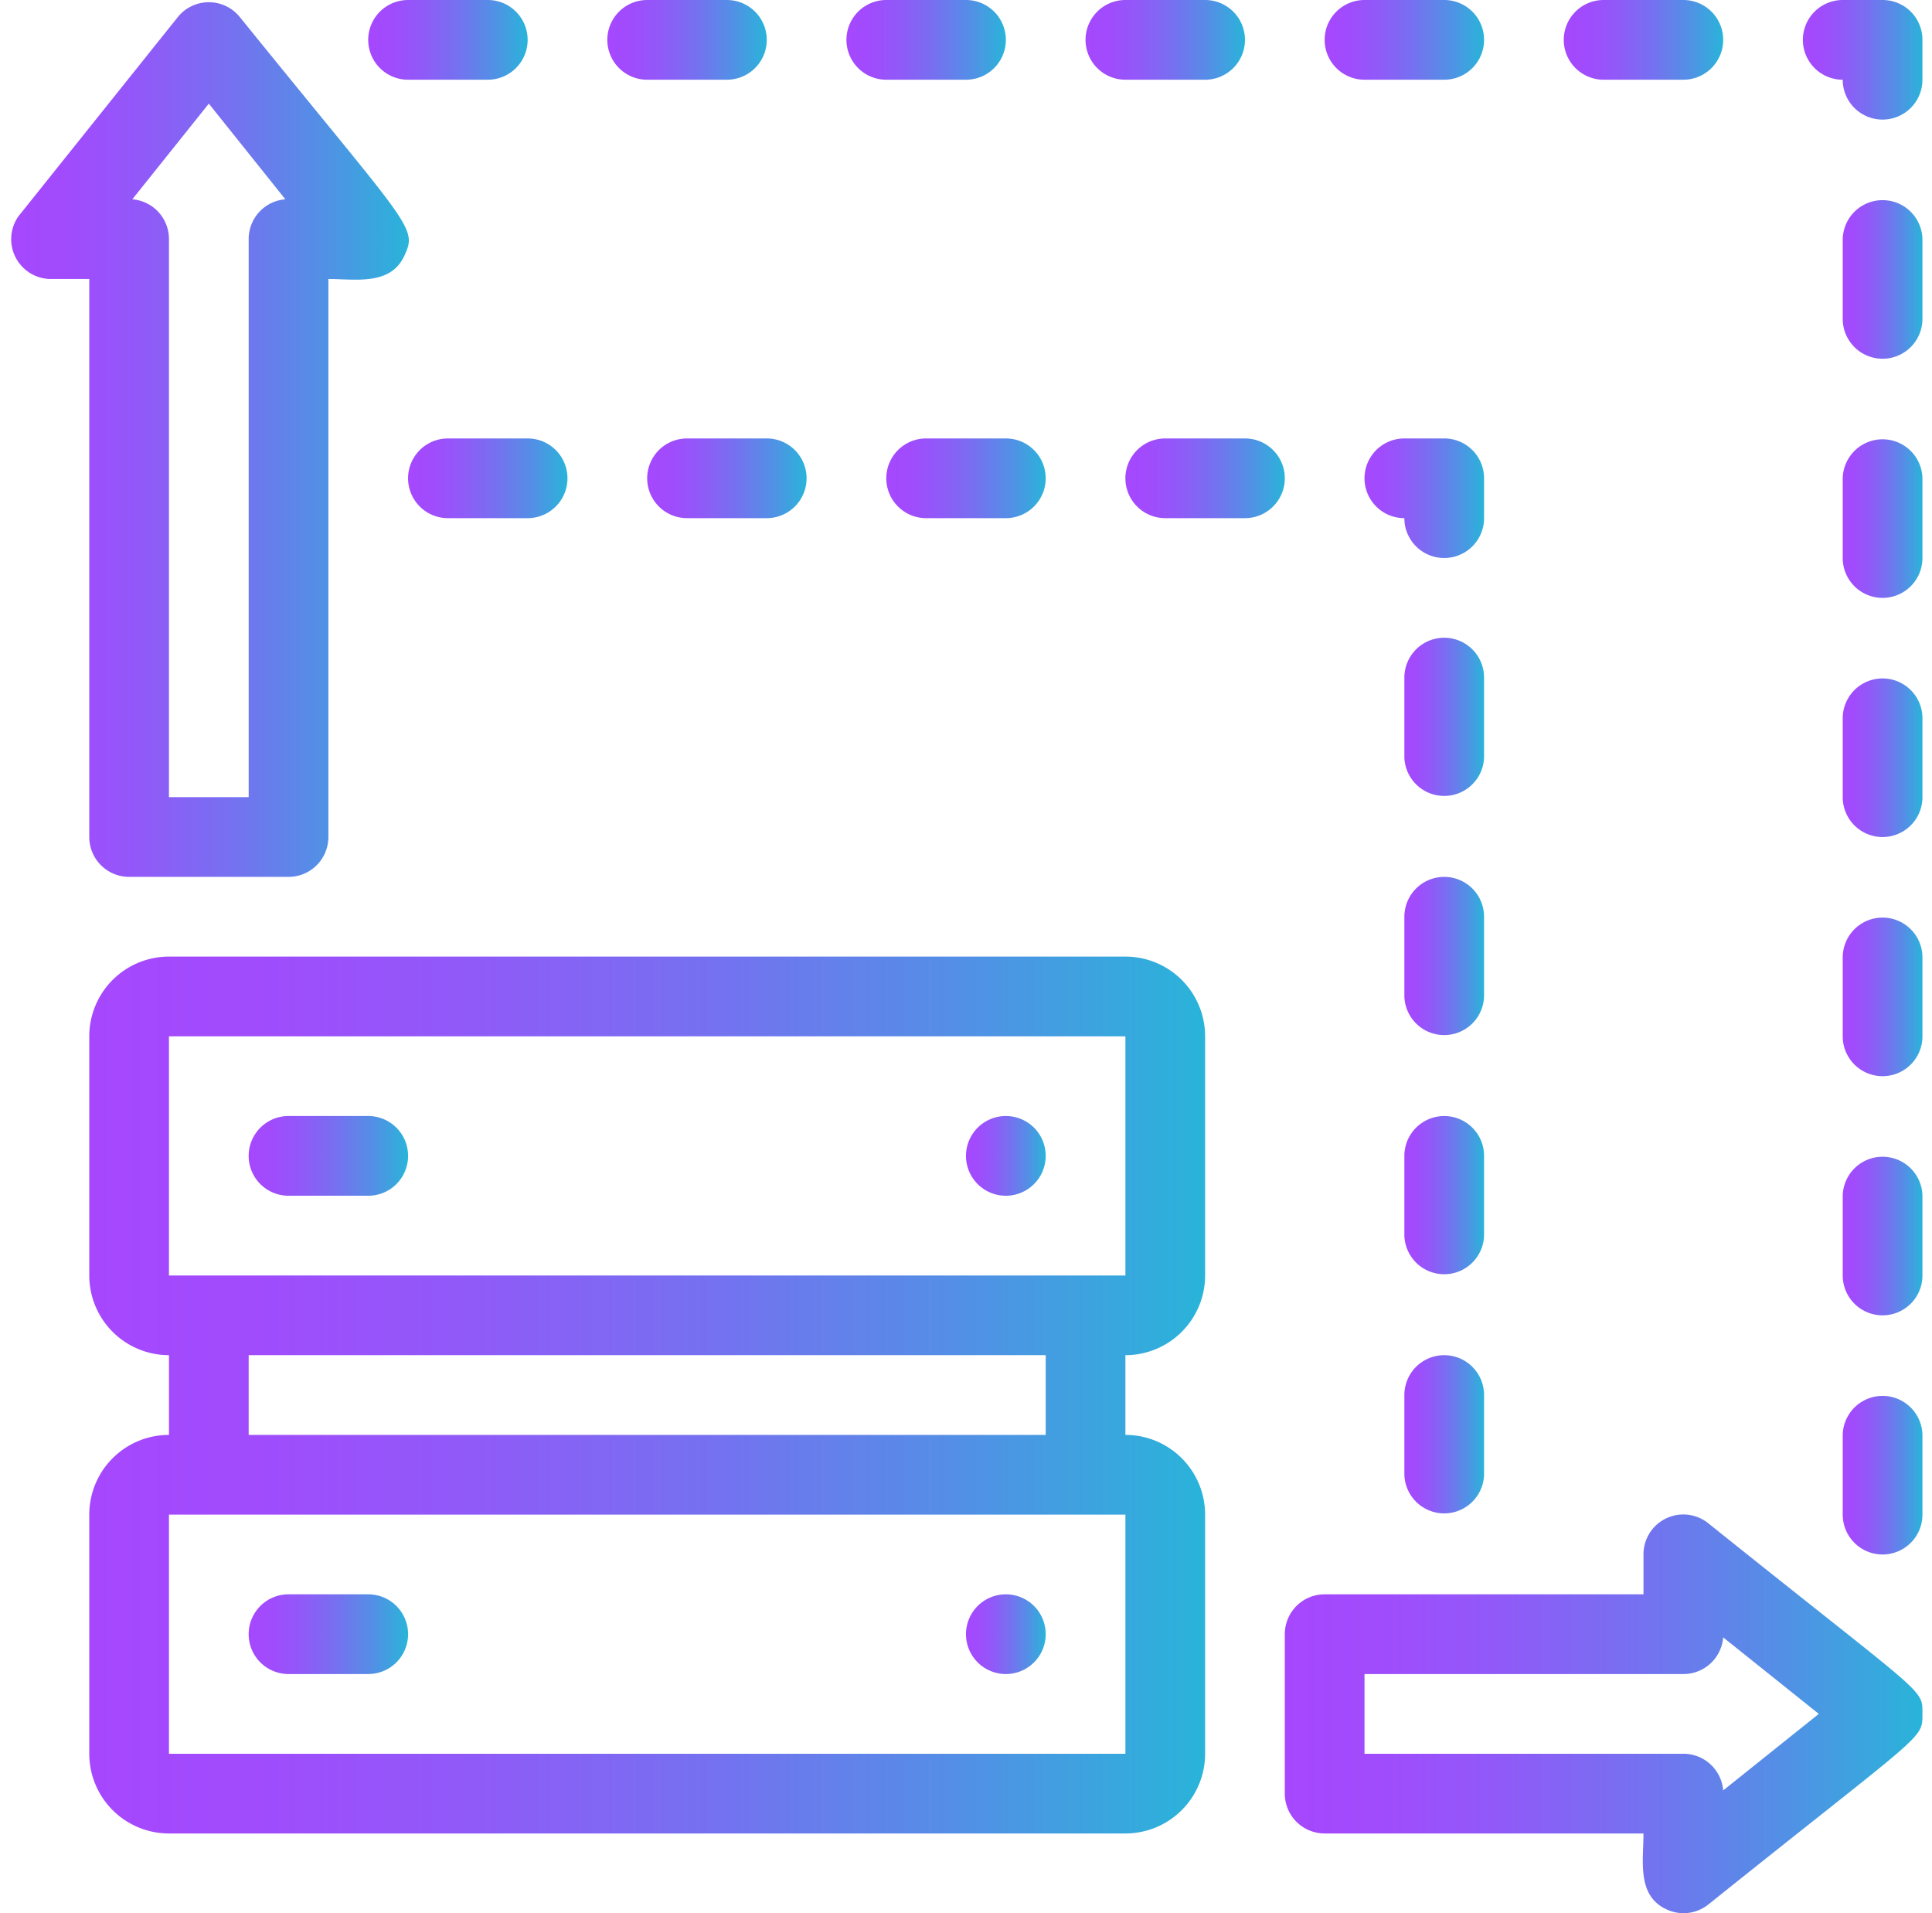
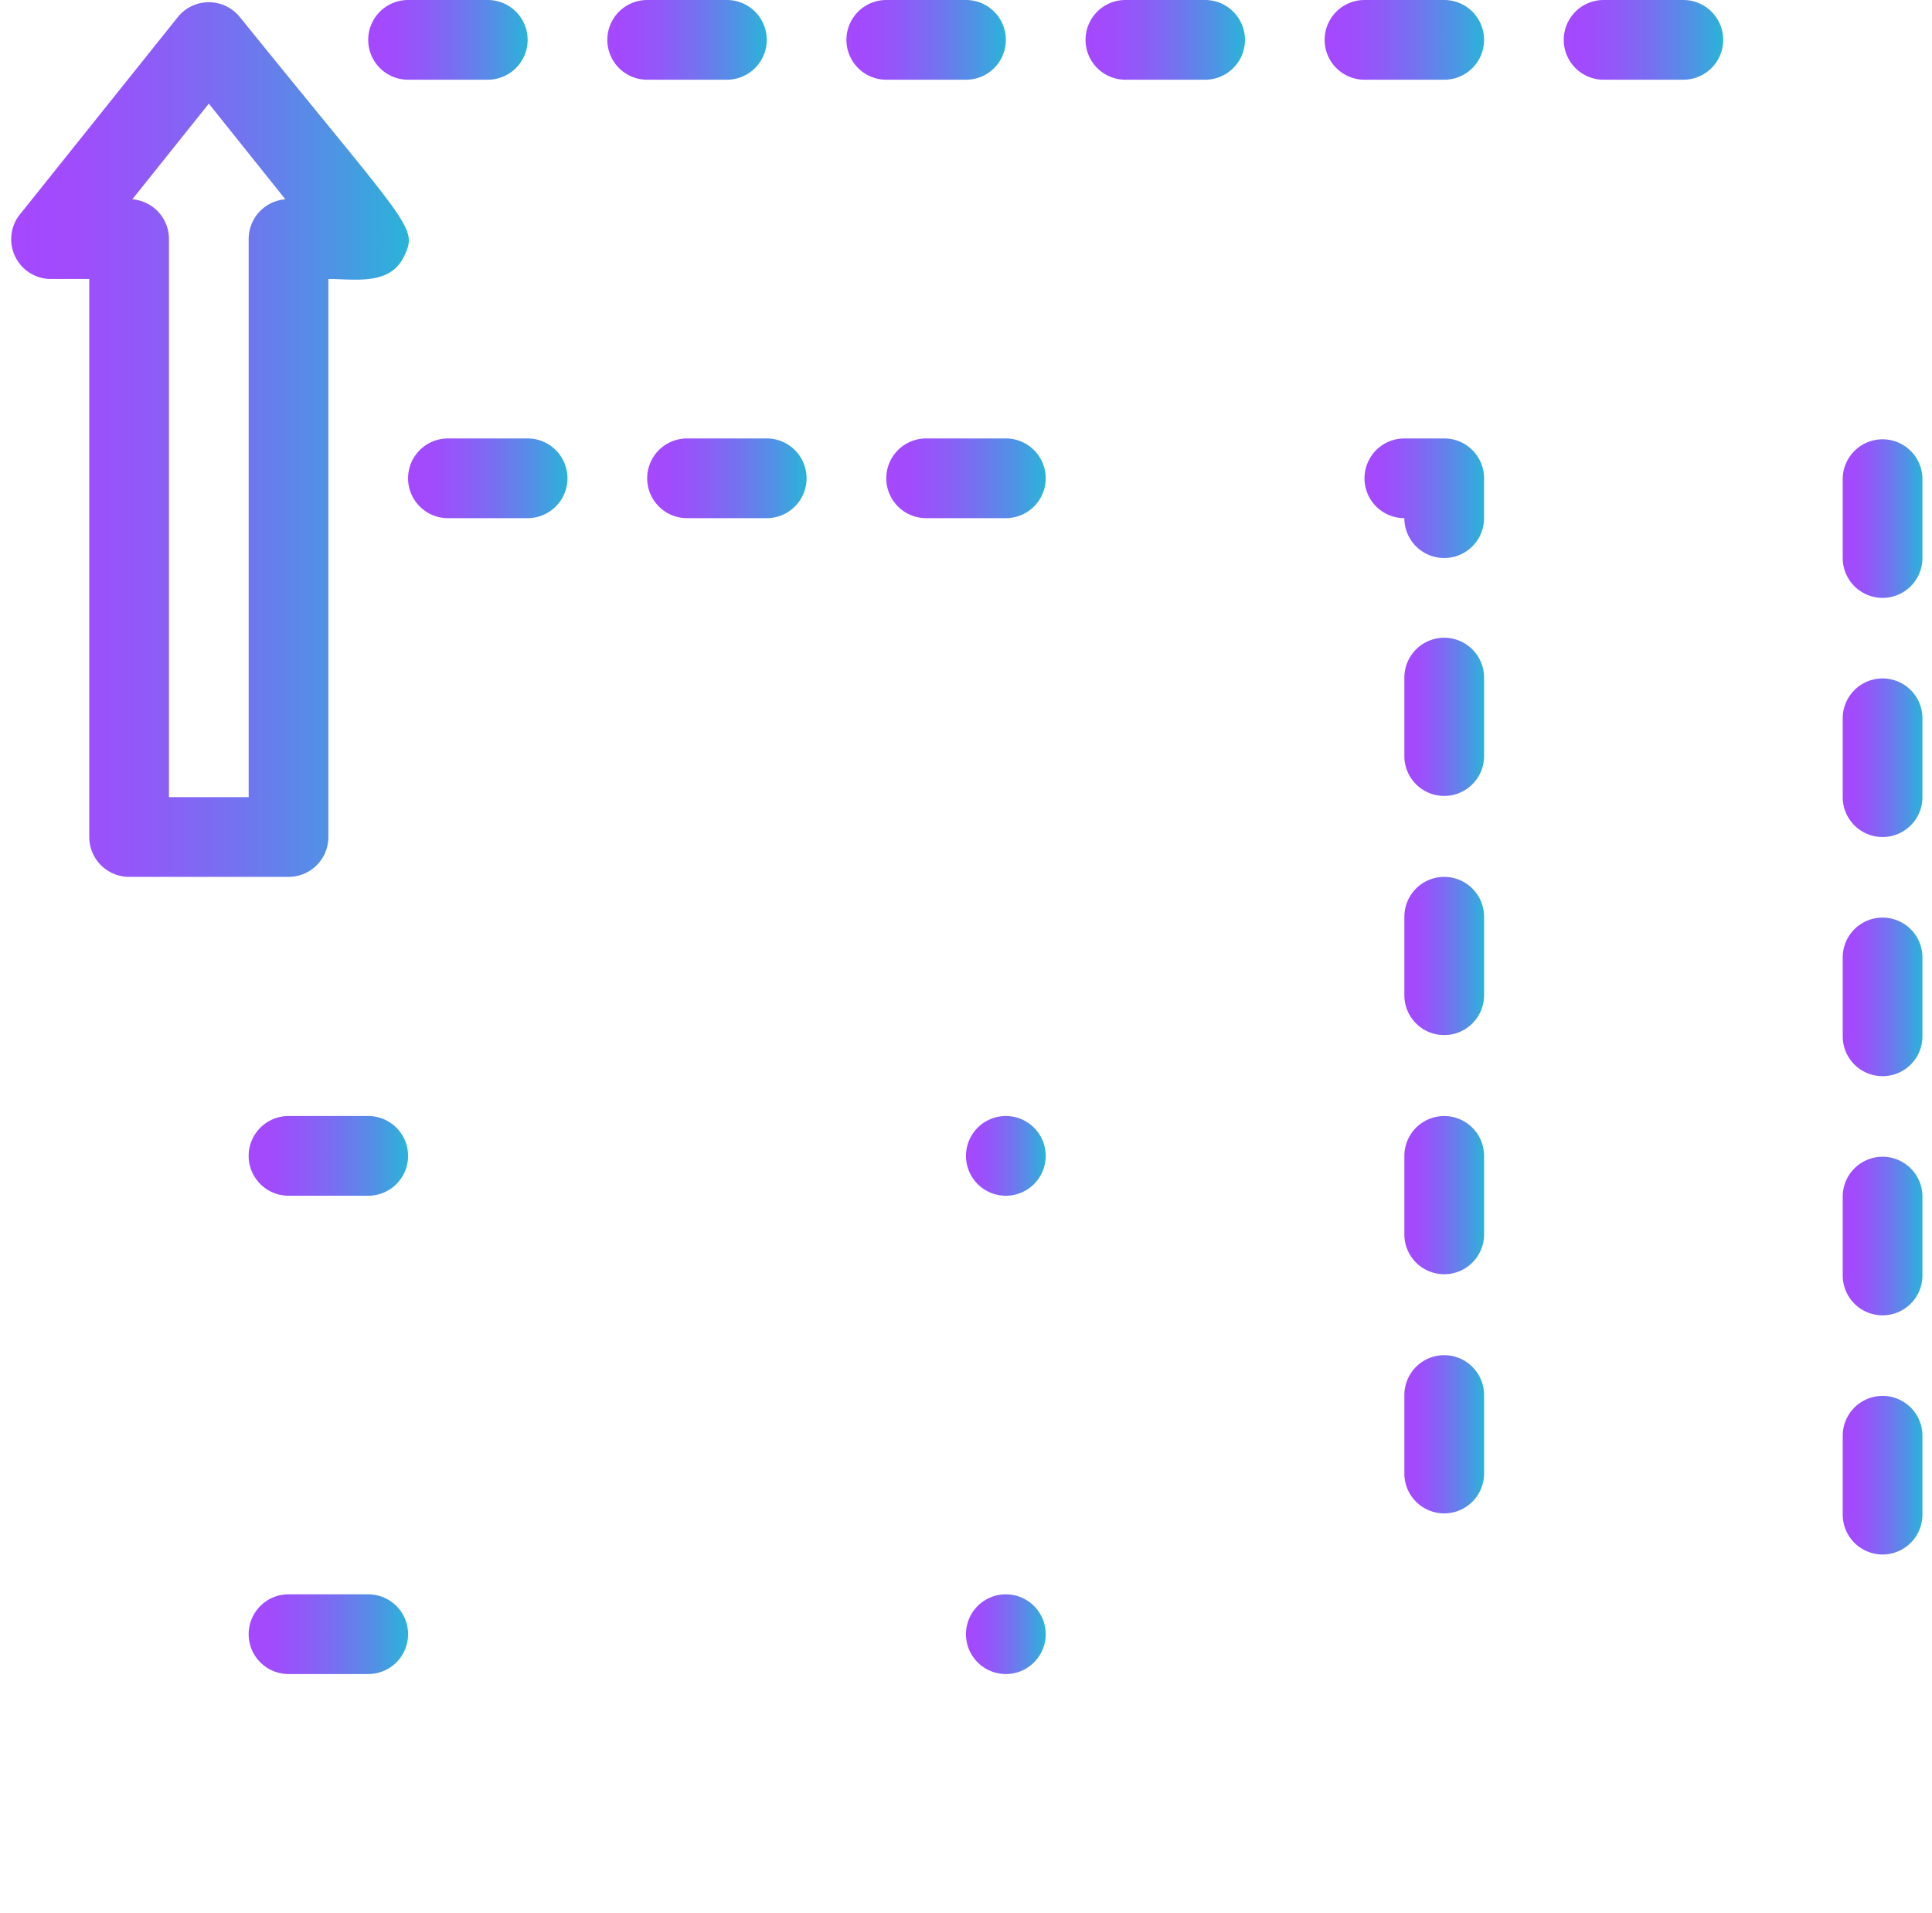
<svg xmlns="http://www.w3.org/2000/svg" width="101" height="100" fill="none">
  <g clip-path="url(#a)">
-     <path fill="url(#b)" d="M58.833 50h-50a4.167 4.167 0 0 0-4.166 4.167v12.5a4.167 4.167 0 0 0 4.166 4.166V75a4.167 4.167 0 0 0-4.166 4.167v12.5a4.167 4.167 0 0 0 4.166 4.166h50A4.167 4.167 0 0 0 63 91.667v-12.5A4.167 4.167 0 0 0 58.833 75v-4.167A4.167 4.167 0 0 0 63 66.667v-12.5A4.167 4.167 0 0 0 58.833 50m0 41.667h-50v-12.5h50zM13 75v-4.167h41.667V75zm-4.167-8.333v-12.5h50v12.5z" />
    <path fill="url(#c)" d="M19.25 58.333h-4.167a2.083 2.083 0 0 0 0 4.167h4.167a2.083 2.083 0 0 0 0-4.167" />
    <path fill="url(#d)" d="M19.25 83.333h-4.167a2.083 2.083 0 0 0 0 4.167h4.167a2.083 2.083 0 0 0 0-4.167" />
    <path fill="url(#e)" d="M52.583 58.333a2.083 2.083 0 1 0 0 4.167 2.083 2.083 0 0 0 0-4.167" />
    <path fill="url(#f)" d="M52.583 83.333a2.083 2.083 0 1 0 0 4.167 2.083 2.083 0 0 0 0-4.167" />
    <path fill="url(#g)" d="M4.667 43.75a2.083 2.083 0 0 0 2.083 2.083h8.333a2.083 2.083 0 0 0 2.084-2.083V14.583c1.395 0 3.229.354 3.958-1.187.73-1.542.375-1.417-8.583-12.5a2.083 2.083 0 0 0-3.25 0L.958 11.313a2.083 2.083 0 0 0 1.625 3.27h2.084zm6.25-38.333 4 5A2.083 2.083 0 0 0 13 12.5v29.167H8.833V12.5a2.083 2.083 0 0 0-1.916-2.083z" />
-     <path fill="url(#h)" d="M89.312 79.625a2.083 2.083 0 0 0-3.395 1.625v2.083H69.25a2.083 2.083 0 0 0-2.084 2.084v8.333a2.083 2.083 0 0 0 2.084 2.083h16.667c0 1.438-.355 3.23 1.187 3.959a2.08 2.08 0 0 0 2.208-.25c11.313-9.063 11.188-8.605 11.188-9.959s.25-.791-11.188-9.958m.771 13.958A2.083 2.083 0 0 0 88 91.667H71.333V87.5H88a2.083 2.083 0 0 0 2.083-1.917l5 4z" />
    <path fill="url(#i)" d="M23.416 22.917a2.083 2.083 0 0 0 0 4.166h4.167a2.083 2.083 0 0 0 0-4.166z" />
-     <path fill="url(#j)" d="M35.916 22.917a2.083 2.083 0 0 0 0 4.166h4.167a2.083 2.083 0 0 0 0-4.166z" />
+     <path fill="url(#j)" d="M35.916 22.917a2.083 2.083 0 0 0 0 4.166h4.167a2.083 2.083 0 0 0 0-4.166" />
    <path fill="url(#k)" d="M48.416 22.917a2.083 2.083 0 0 0 0 4.166h4.167a2.083 2.083 0 0 0 0-4.166z" />
-     <path fill="url(#l)" d="M65.083 22.917h-4.167a2.083 2.083 0 0 0 0 4.166h4.167a2.083 2.083 0 0 0 0-4.166" />
    <path fill="url(#m)" d="M73.417 72.917v4.166a2.084 2.084 0 0 0 4.166 0v-4.166a2.083 2.083 0 0 0-4.166 0" />
    <path fill="url(#n)" d="M77.583 60.417a2.083 2.083 0 0 0-4.166 0v4.166a2.084 2.084 0 0 0 4.166 0z" />
    <path fill="url(#o)" d="M77.583 47.917a2.083 2.083 0 0 0-4.166 0v4.166a2.084 2.084 0 0 0 4.166 0z" />
    <path fill="url(#p)" d="M77.583 35.417a2.083 2.083 0 0 0-4.166 0v4.166a2.084 2.084 0 0 0 4.166 0z" />
    <path fill="url(#q)" d="M77.583 25a2.083 2.083 0 0 0-2.083-2.083h-2.084a2.083 2.083 0 0 0 0 4.166 2.083 2.083 0 0 0 4.167 0z" />
    <path fill="url(#r)" d="M46.333 4.167H50.5A2.083 2.083 0 0 0 50.5 0h-4.167a2.083 2.083 0 0 0 0 4.167" />
    <path fill="url(#s)" d="M58.833 4.167H63A2.083 2.083 0 0 0 63 0h-4.167a2.083 2.083 0 0 0 0 4.167" />
    <path fill="url(#t)" d="M71.333 4.167H75.5A2.083 2.083 0 0 0 75.5 0h-4.167a2.083 2.083 0 0 0 0 4.167" />
    <path fill="url(#u)" d="M83.833 4.167H88A2.083 2.083 0 0 0 88 0h-4.167a2.083 2.083 0 0 0 0 4.167" />
    <path fill="url(#v)" d="M96.333 50v4.167a2.083 2.083 0 0 0 4.167 0V50a2.084 2.084 0 0 0-4.167 0" />
    <path fill="url(#w)" d="M96.333 37.5v4.167a2.083 2.083 0 0 0 4.167 0V37.5a2.084 2.084 0 0 0-4.167 0" />
    <path fill="url(#x)" d="M96.333 25v4.167a2.083 2.083 0 0 0 4.167 0V25a2.084 2.084 0 0 0-4.167 0" />
-     <path fill="url(#y)" d="M96.333 12.5v4.167a2.083 2.083 0 0 0 4.167 0V12.5a2.084 2.084 0 0 0-4.167 0" />
-     <path fill="url(#z)" d="M98.417 0h-2.084a2.083 2.083 0 0 0 0 4.167 2.083 2.083 0 0 0 4.167 0V2.083A2.08 2.08 0 0 0 98.417 0" />
    <path fill="url(#A)" d="M96.333 62.5v4.167a2.083 2.083 0 0 0 4.167 0V62.5a2.084 2.084 0 0 0-4.167 0" />
    <path fill="url(#B)" d="M96.333 75v4.167a2.083 2.083 0 0 0 4.167 0V75a2.084 2.084 0 0 0-4.167 0" />
    <path fill="url(#C)" d="M33.833 4.167H38A2.083 2.083 0 0 0 38 0h-4.167a2.083 2.083 0 0 0 0 4.167" />
    <path fill="url(#D)" d="M21.333 4.167H25.5A2.083 2.083 0 0 0 25.5 0h-4.167a2.083 2.083 0 0 0 0 4.167" />
  </g>
  <defs>
    <linearGradient id="b" x1="4.668" x2="63" y1="72.917" y2="72.917" gradientUnits="userSpaceOnUse">
      <stop stop-color="#A647FE" />
      <stop offset=".149" stop-color="#A04CFC" />
      <stop offset=".341" stop-color="#905AF8" />
      <stop offset=".558" stop-color="#7571F0" />
      <stop offset=".791" stop-color="#5191E5" />
      <stop offset="1" stop-color="#29B4D9" />
    </linearGradient>
    <linearGradient id="c" x1="13" x2="21.333" y1="60.417" y2="60.417" gradientUnits="userSpaceOnUse">
      <stop stop-color="#A647FE" />
      <stop offset=".149" stop-color="#A04CFC" />
      <stop offset=".341" stop-color="#905AF8" />
      <stop offset=".558" stop-color="#7571F0" />
      <stop offset=".791" stop-color="#5191E5" />
      <stop offset="1" stop-color="#29B4D9" />
    </linearGradient>
    <linearGradient id="d" x1="13" x2="21.333" y1="85.417" y2="85.417" gradientUnits="userSpaceOnUse">
      <stop stop-color="#A647FE" />
      <stop offset=".149" stop-color="#A04CFC" />
      <stop offset=".341" stop-color="#905AF8" />
      <stop offset=".558" stop-color="#7571F0" />
      <stop offset=".791" stop-color="#5191E5" />
      <stop offset="1" stop-color="#29B4D9" />
    </linearGradient>
    <linearGradient id="e" x1="50.5" x2="54.667" y1="60.417" y2="60.417" gradientUnits="userSpaceOnUse">
      <stop stop-color="#A647FE" />
      <stop offset=".149" stop-color="#A04CFC" />
      <stop offset=".341" stop-color="#905AF8" />
      <stop offset=".558" stop-color="#7571F0" />
      <stop offset=".791" stop-color="#5191E5" />
      <stop offset="1" stop-color="#29B4D9" />
    </linearGradient>
    <linearGradient id="f" x1="50.5" x2="54.667" y1="85.417" y2="85.417" gradientUnits="userSpaceOnUse">
      <stop stop-color="#A647FE" />
      <stop offset=".149" stop-color="#A04CFC" />
      <stop offset=".341" stop-color="#905AF8" />
      <stop offset=".558" stop-color="#7571F0" />
      <stop offset=".791" stop-color="#5191E5" />
      <stop offset="1" stop-color="#29B4D9" />
    </linearGradient>
    <linearGradient id="g" x1=".586" x2="21.372" y1="22.975" y2="22.975" gradientUnits="userSpaceOnUse">
      <stop stop-color="#A647FE" />
      <stop offset=".149" stop-color="#A04CFC" />
      <stop offset=".341" stop-color="#905AF8" />
      <stop offset=".558" stop-color="#7571F0" />
      <stop offset=".791" stop-color="#5191E5" />
      <stop offset="1" stop-color="#29B4D9" />
    </linearGradient>
    <linearGradient id="h" x1="67.168" x2="100.5" y1="89.579" y2="89.579" gradientUnits="userSpaceOnUse">
      <stop stop-color="#A647FE" />
      <stop offset=".149" stop-color="#A04CFC" />
      <stop offset=".341" stop-color="#905AF8" />
      <stop offset=".558" stop-color="#7571F0" />
      <stop offset=".791" stop-color="#5191E5" />
      <stop offset="1" stop-color="#29B4D9" />
    </linearGradient>
    <linearGradient id="i" x1="21.333" x2="29.666" y1="25" y2="25" gradientUnits="userSpaceOnUse">
      <stop stop-color="#A647FE" />
      <stop offset=".149" stop-color="#A04CFC" />
      <stop offset=".341" stop-color="#905AF8" />
      <stop offset=".558" stop-color="#7571F0" />
      <stop offset=".791" stop-color="#5191E5" />
      <stop offset="1" stop-color="#29B4D9" />
    </linearGradient>
    <linearGradient id="j" x1="33.833" x2="42.166" y1="25" y2="25" gradientUnits="userSpaceOnUse">
      <stop stop-color="#A647FE" />
      <stop offset=".149" stop-color="#A04CFC" />
      <stop offset=".341" stop-color="#905AF8" />
      <stop offset=".558" stop-color="#7571F0" />
      <stop offset=".791" stop-color="#5191E5" />
      <stop offset="1" stop-color="#29B4D9" />
    </linearGradient>
    <linearGradient id="k" x1="46.333" x2="54.666" y1="25" y2="25" gradientUnits="userSpaceOnUse">
      <stop stop-color="#A647FE" />
      <stop offset=".149" stop-color="#A04CFC" />
      <stop offset=".341" stop-color="#905AF8" />
      <stop offset=".558" stop-color="#7571F0" />
      <stop offset=".791" stop-color="#5191E5" />
      <stop offset="1" stop-color="#29B4D9" />
    </linearGradient>
    <linearGradient id="l" x1="58.833" x2="67.166" y1="25" y2="25" gradientUnits="userSpaceOnUse">
      <stop stop-color="#A647FE" />
      <stop offset=".149" stop-color="#A04CFC" />
      <stop offset=".341" stop-color="#905AF8" />
      <stop offset=".558" stop-color="#7571F0" />
      <stop offset=".791" stop-color="#5191E5" />
      <stop offset="1" stop-color="#29B4D9" />
    </linearGradient>
    <linearGradient id="m" x1="73.417" x2="77.583" y1="75" y2="75" gradientUnits="userSpaceOnUse">
      <stop stop-color="#A647FE" />
      <stop offset=".149" stop-color="#A04CFC" />
      <stop offset=".341" stop-color="#905AF8" />
      <stop offset=".558" stop-color="#7571F0" />
      <stop offset=".791" stop-color="#5191E5" />
      <stop offset="1" stop-color="#29B4D9" />
    </linearGradient>
    <linearGradient id="n" x1="73.417" x2="77.583" y1="62.5" y2="62.5" gradientUnits="userSpaceOnUse">
      <stop stop-color="#A647FE" />
      <stop offset=".149" stop-color="#A04CFC" />
      <stop offset=".341" stop-color="#905AF8" />
      <stop offset=".558" stop-color="#7571F0" />
      <stop offset=".791" stop-color="#5191E5" />
      <stop offset="1" stop-color="#29B4D9" />
    </linearGradient>
    <linearGradient id="o" x1="73.417" x2="77.583" y1="50" y2="50" gradientUnits="userSpaceOnUse">
      <stop stop-color="#A647FE" />
      <stop offset=".149" stop-color="#A04CFC" />
      <stop offset=".341" stop-color="#905AF8" />
      <stop offset=".558" stop-color="#7571F0" />
      <stop offset=".791" stop-color="#5191E5" />
      <stop offset="1" stop-color="#29B4D9" />
    </linearGradient>
    <linearGradient id="p" x1="73.417" x2="77.583" y1="37.5" y2="37.5" gradientUnits="userSpaceOnUse">
      <stop stop-color="#A647FE" />
      <stop offset=".149" stop-color="#A04CFC" />
      <stop offset=".341" stop-color="#905AF8" />
      <stop offset=".558" stop-color="#7571F0" />
      <stop offset=".791" stop-color="#5191E5" />
      <stop offset="1" stop-color="#29B4D9" />
    </linearGradient>
    <linearGradient id="q" x1="71.333" x2="77.583" y1="26.042" y2="26.042" gradientUnits="userSpaceOnUse">
      <stop stop-color="#A647FE" />
      <stop offset=".149" stop-color="#A04CFC" />
      <stop offset=".341" stop-color="#905AF8" />
      <stop offset=".558" stop-color="#7571F0" />
      <stop offset=".791" stop-color="#5191E5" />
      <stop offset="1" stop-color="#29B4D9" />
    </linearGradient>
    <linearGradient id="r" x1="44.25" x2="52.583" y1="2.083" y2="2.083" gradientUnits="userSpaceOnUse">
      <stop stop-color="#A647FE" />
      <stop offset=".149" stop-color="#A04CFC" />
      <stop offset=".341" stop-color="#905AF8" />
      <stop offset=".558" stop-color="#7571F0" />
      <stop offset=".791" stop-color="#5191E5" />
      <stop offset="1" stop-color="#29B4D9" />
    </linearGradient>
    <linearGradient id="s" x1="56.75" x2="65.083" y1="2.083" y2="2.083" gradientUnits="userSpaceOnUse">
      <stop stop-color="#A647FE" />
      <stop offset=".149" stop-color="#A04CFC" />
      <stop offset=".341" stop-color="#905AF8" />
      <stop offset=".558" stop-color="#7571F0" />
      <stop offset=".791" stop-color="#5191E5" />
      <stop offset="1" stop-color="#29B4D9" />
    </linearGradient>
    <linearGradient id="t" x1="69.25" x2="77.583" y1="2.083" y2="2.083" gradientUnits="userSpaceOnUse">
      <stop stop-color="#A647FE" />
      <stop offset=".149" stop-color="#A04CFC" />
      <stop offset=".341" stop-color="#905AF8" />
      <stop offset=".558" stop-color="#7571F0" />
      <stop offset=".791" stop-color="#5191E5" />
      <stop offset="1" stop-color="#29B4D9" />
    </linearGradient>
    <linearGradient id="u" x1="81.75" x2="90.083" y1="2.083" y2="2.083" gradientUnits="userSpaceOnUse">
      <stop stop-color="#A647FE" />
      <stop offset=".149" stop-color="#A04CFC" />
      <stop offset=".341" stop-color="#905AF8" />
      <stop offset=".558" stop-color="#7571F0" />
      <stop offset=".791" stop-color="#5191E5" />
      <stop offset="1" stop-color="#29B4D9" />
    </linearGradient>
    <linearGradient id="v" x1="96.333" x2="100.5" y1="52.083" y2="52.083" gradientUnits="userSpaceOnUse">
      <stop stop-color="#A647FE" />
      <stop offset=".149" stop-color="#A04CFC" />
      <stop offset=".341" stop-color="#905AF8" />
      <stop offset=".558" stop-color="#7571F0" />
      <stop offset=".791" stop-color="#5191E5" />
      <stop offset="1" stop-color="#29B4D9" />
    </linearGradient>
    <linearGradient id="w" x1="96.333" x2="100.5" y1="39.583" y2="39.583" gradientUnits="userSpaceOnUse">
      <stop stop-color="#A647FE" />
      <stop offset=".149" stop-color="#A04CFC" />
      <stop offset=".341" stop-color="#905AF8" />
      <stop offset=".558" stop-color="#7571F0" />
      <stop offset=".791" stop-color="#5191E5" />
      <stop offset="1" stop-color="#29B4D9" />
    </linearGradient>
    <linearGradient id="x" x1="96.333" x2="100.5" y1="27.083" y2="27.083" gradientUnits="userSpaceOnUse">
      <stop stop-color="#A647FE" />
      <stop offset=".149" stop-color="#A04CFC" />
      <stop offset=".341" stop-color="#905AF8" />
      <stop offset=".558" stop-color="#7571F0" />
      <stop offset=".791" stop-color="#5191E5" />
      <stop offset="1" stop-color="#29B4D9" />
    </linearGradient>
    <linearGradient id="y" x1="96.333" x2="100.5" y1="14.583" y2="14.583" gradientUnits="userSpaceOnUse">
      <stop stop-color="#A647FE" />
      <stop offset=".149" stop-color="#A04CFC" />
      <stop offset=".341" stop-color="#905AF8" />
      <stop offset=".558" stop-color="#7571F0" />
      <stop offset=".791" stop-color="#5191E5" />
      <stop offset="1" stop-color="#29B4D9" />
    </linearGradient>
    <linearGradient id="z" x1="94.25" x2="100.5" y1="3.125" y2="3.125" gradientUnits="userSpaceOnUse">
      <stop stop-color="#A647FE" />
      <stop offset=".149" stop-color="#A04CFC" />
      <stop offset=".341" stop-color="#905AF8" />
      <stop offset=".558" stop-color="#7571F0" />
      <stop offset=".791" stop-color="#5191E5" />
      <stop offset="1" stop-color="#29B4D9" />
    </linearGradient>
    <linearGradient id="A" x1="96.333" x2="100.5" y1="64.583" y2="64.583" gradientUnits="userSpaceOnUse">
      <stop stop-color="#A647FE" />
      <stop offset=".149" stop-color="#A04CFC" />
      <stop offset=".341" stop-color="#905AF8" />
      <stop offset=".558" stop-color="#7571F0" />
      <stop offset=".791" stop-color="#5191E5" />
      <stop offset="1" stop-color="#29B4D9" />
    </linearGradient>
    <linearGradient id="B" x1="96.333" x2="100.5" y1="77.083" y2="77.083" gradientUnits="userSpaceOnUse">
      <stop stop-color="#A647FE" />
      <stop offset=".149" stop-color="#A04CFC" />
      <stop offset=".341" stop-color="#905AF8" />
      <stop offset=".558" stop-color="#7571F0" />
      <stop offset=".791" stop-color="#5191E5" />
      <stop offset="1" stop-color="#29B4D9" />
    </linearGradient>
    <linearGradient id="C" x1="31.75" x2="40.083" y1="2.083" y2="2.083" gradientUnits="userSpaceOnUse">
      <stop stop-color="#A647FE" />
      <stop offset=".149" stop-color="#A04CFC" />
      <stop offset=".341" stop-color="#905AF8" />
      <stop offset=".558" stop-color="#7571F0" />
      <stop offset=".791" stop-color="#5191E5" />
      <stop offset="1" stop-color="#29B4D9" />
    </linearGradient>
    <linearGradient id="D" x1="19.25" x2="27.583" y1="2.083" y2="2.083" gradientUnits="userSpaceOnUse">
      <stop stop-color="#A647FE" />
      <stop offset=".149" stop-color="#A04CFC" />
      <stop offset=".341" stop-color="#905AF8" />
      <stop offset=".558" stop-color="#7571F0" />
      <stop offset=".791" stop-color="#5191E5" />
      <stop offset="1" stop-color="#29B4D9" />
    </linearGradient>
    <clipPath id="a">
      <path fill="#fff" d="M.5 0h100v100H.5z" />
    </clipPath>
  </defs>
</svg>